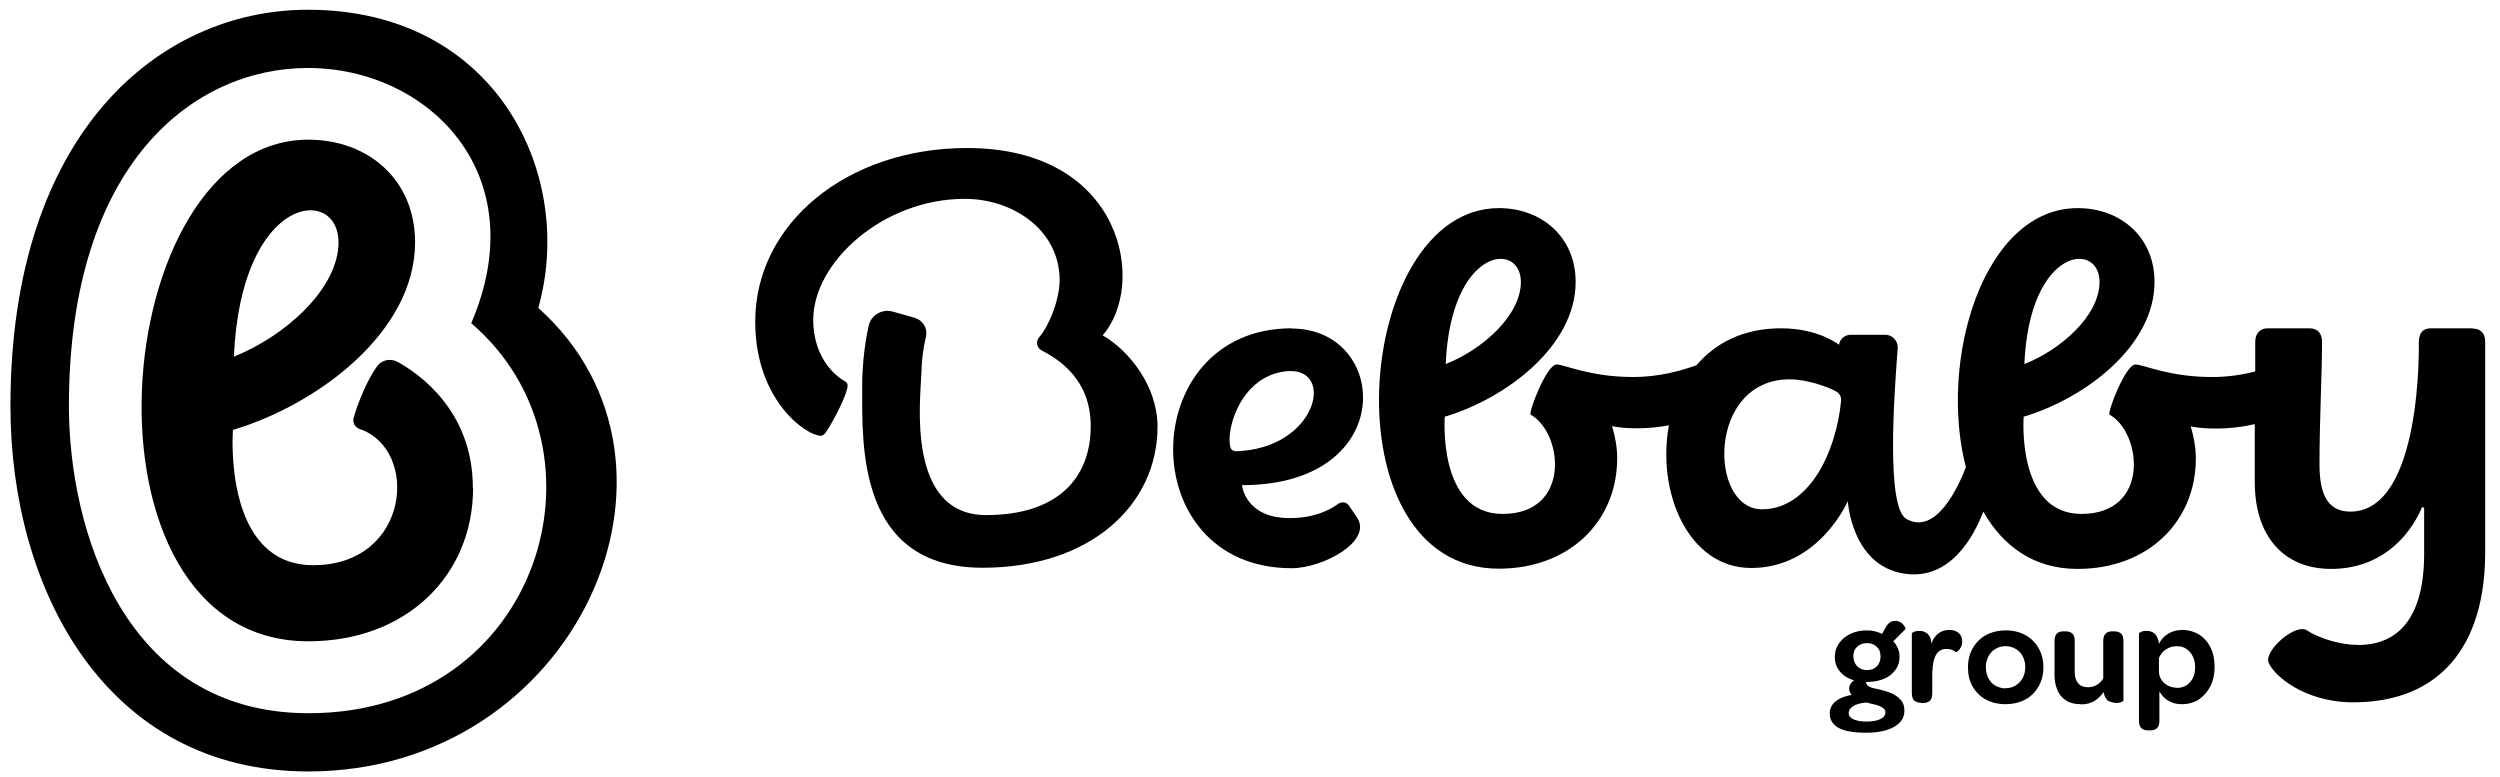
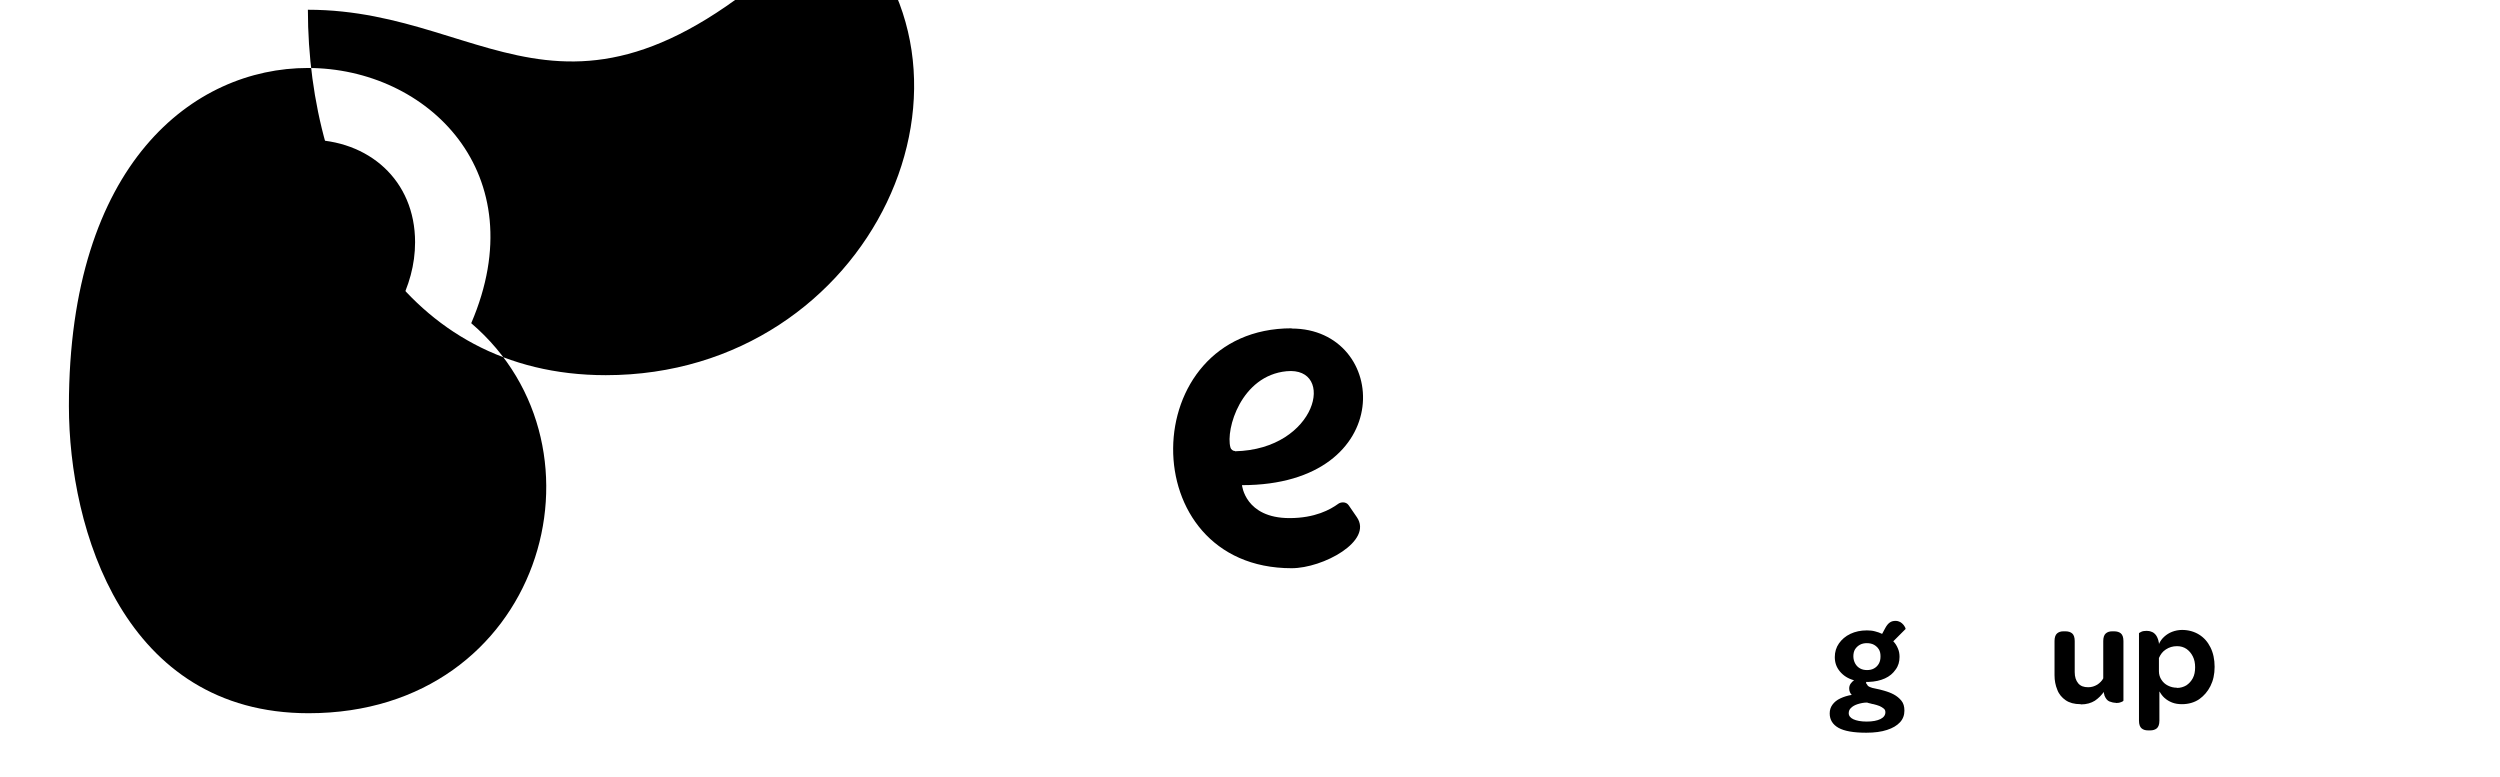
<svg xmlns="http://www.w3.org/2000/svg" id="Layer_1" version="1.1" viewBox="0 0 107.75 33.48">
-   <path d="M13.27,2.93c5.17,0,9.81,4.55,7.04,11,6.34,5.42,3.02,16.81-7.01,16.81-7.95,0-10.33-7.92-10.33-13.24C2.97,7.03,8.36,2.93,13.27,2.93M13.27.42C6.89.42.45,5.7.45,17.5c0,7.93,4.13,15.75,12.84,15.75,11.51,0,17.49-13.2,9.91-19.98C24.81,7.6,21.45.42,13.27.42" />
+   <path d="M13.27,2.93c5.17,0,9.81,4.55,7.04,11,6.34,5.42,3.02,16.81-7.01,16.81-7.95,0-10.33-7.92-10.33-13.24C2.97,7.03,8.36,2.93,13.27,2.93M13.27.42c0,7.93,4.13,15.75,12.84,15.75,11.51,0,17.49-13.2,9.91-19.98C24.81,7.6,21.45.42,13.27.42" />
  <path d="M20.39,21.03c0,3.76-2.86,6.61-7.1,6.61-10.41,0-8.72-21.62,0-21.62,2.59,0,4.6,1.74,4.6,4.42,0,3.88-4.21,7-7.85,8.09,0,0-.46,5.83,3.46,5.83,4.18,0,4.59-5,2-5.87-.2-.07-.31-.27-.26-.47.16-.6.59-1.66,1.01-2.23.2-.28.58-.36.89-.19.94.52,3.24,2.12,3.24,5.43M10.08,15.37c2.19-.87,4.51-2.92,4.51-4.93,0-2.45-4.2-2.1-4.51,4.93" />
-   <path d="M106.59,14.15h-1.82c-.34,0-.52.2-.52.61,0,0,.17,7.29-2.95,7.29-1.06,0-1.33-.88-1.33-2.05,0-1.87.11-3.92.11-5.26,0-.36-.18-.59-.54-.59h-1.8c-.29,0-.54.18-.54.59v1.27c-.54.14-1.17.24-1.85.24-1.88,0-2.96-.54-3.31-.54-.44,0-1.23,2.1-1.12,2.16,1.4.79,1.76,4.28-1.21,4.28-2.81,0-2.49-4.19-2.49-4.19,2.62-.78,5.64-3.03,5.64-5.81,0-1.92-1.45-3.18-3.31-3.18-4.08,0-6.01,6.57-4.82,11.17-.35.9-1.3,2.93-2.56,2.23-.89-.49-.53-5.37-.38-7.36.02-.31-.22-.58-.53-.58h-1.5c-.25,0-.46.18-.5.43,0,0-.87-.71-2.5-.71s-2.83.64-3.64,1.59c-.66.24-1.63.51-2.72.51-1.88,0-2.96-.54-3.31-.54-.44,0-1.23,2.1-1.12,2.16,1.4.79,1.76,4.28-1.21,4.28-2.81,0-2.49-4.19-2.49-4.19,2.62-.78,5.64-3.03,5.64-5.81,0-1.92-1.45-3.18-3.31-3.18-6.27,0-7.48,15.54,0,15.54,3.05,0,5.1-2.05,5.1-4.76,0-.48-.09-.95-.22-1.38.37.07.73.09,1.1.09.47,0,.93-.05,1.35-.13-.53,2.87.82,6.15,3.55,6.15,2.92,0,4.16-2.88,4.16-2.88,0,0,.16,2.76,2.41,3.12,1.98.32,3.01-1.57,3.43-2.67.84,1.48,2.17,2.47,4.06,2.47,3.05,0,5.1-2.05,5.1-4.76,0-.48-.09-.95-.22-1.38.37.07.73.09,1.1.09.59,0,1.15-.07,1.66-.19v2.5c0,2.32,1.24,3.74,3.29,3.74s3.33-1.28,3.92-2.66l.09.02v1.98c0,5.51-4.42,3.77-5.03,3.32-.49-.36-1.86.85-1.68,1.36.2.55,1.53,1.73,3.65,1.73,3.74,0,5.69-2.43,5.69-6.46v-9.09c0-.34-.18-.56-.54-.56M90.49,12.15c0,1.45-1.66,2.92-3.24,3.54.22-5.05,3.24-5.31,3.24-3.54M65.55,12.15c0,1.45-1.66,2.92-3.24,3.54.22-5.05,3.24-5.31,3.24-3.54M79.35,17.29c-.22,2.24-1.4,4.66-3.41,4.66-2.31,0-2.36-5.6,1.19-5.6.78,0,1.7.34,2.02.53.14.08.22.24.2.41" />
-   <path d="M47.51,14.47c1.93-2.17.94-8.09-5.83-8.09-5.18,0-9.13,3.26-9.13,7.48,0,3.41,2.21,4.92,2.82,4.92.11,0,.19-.08.28-.23.3-.46.88-1.59.88-1.92,0-.13-.06-.18-.17-.23-.6-.36-1.31-1.23-1.31-2.61,0-2.5,3.02-5.22,6.53-5.22,2.11,0,4.09,1.37,4.09,3.5,0,.87-.48,2.02-.88,2.46-.16.18-.11.46.1.57.75.39,2.12,1.25,2.12,3.26,0,2.29-1.47,3.84-4.51,3.84-3.47,0-2.82-5.05-2.79-6.08.01-.57.08-1.11.2-1.62.08-.35-.14-.7-.48-.8l-.95-.27c-.46-.13-.94.15-1.04.61-.22.99-.28,1.95-.28,2.63,0,2.53-.2,7.8,5.19,7.8,4.65,0,7.54-2.71,7.54-6.08,0-1.74-1.22-3.28-2.37-3.94" />
  <path d="M55.67,14.15c-6.73,0-6.89,10.34,0,10.34,1.35,0,3.52-1.17,2.81-2.2l-.35-.51c-.12-.18-.36-.14-.46-.06-.33.24-.99.61-2.09.61-1.92,0-2.05-1.42-2.05-1.42,6.77,0,6.36-6.75,2.14-6.75M53.23,19.44c-.09,0-.18-.07-.2-.16-.21-.78.46-3.09,2.42-3.28,2.14-.21,1.33,3.37-2.22,3.45" />
  <g>
    <path d="M80.43,31.58c-.54,0-.94-.07-1.19-.21-.25-.14-.38-.35-.38-.62,0-.15.04-.27.12-.38.08-.11.19-.2.34-.27.15-.07.31-.12.49-.15-.03-.03-.06-.07-.08-.12-.02-.05-.03-.1-.03-.16,0-.07.02-.14.06-.2.04-.06.09-.11.15-.15-.26-.07-.46-.2-.61-.38-.15-.18-.22-.38-.22-.62,0-.22.06-.42.18-.59s.28-.31.49-.41c.21-.1.45-.15.71-.15.12,0,.24.01.35.04.11.03.21.06.31.11l.14-.26c.06-.11.12-.18.19-.23.07-.05.15-.07.25-.07.08,0,.14.02.2.05.05.03.1.07.14.12s.06.09.08.13c.01.04.02.06,0,.06l-.52.52c.09.09.15.19.2.31.05.11.07.24.07.36,0,.21-.05.39-.17.55-.11.16-.26.29-.46.38-.2.09-.43.14-.69.15h-.12s0,.03,0,.05c0,.02.02.04.04.06.02.05.05.08.12.11.06.03.14.05.25.07s.23.05.37.09c.14.04.28.09.41.16s.24.16.33.27.13.25.13.43c0,.19-.06.36-.19.5-.13.14-.31.25-.56.33-.24.08-.54.12-.89.12ZM80.45,31.1c.26,0,.46-.04.6-.11.14-.07.21-.17.21-.29,0-.07-.02-.12-.07-.16-.05-.04-.11-.08-.18-.11-.08-.03-.17-.06-.26-.08-.04,0-.09-.02-.13-.03-.05-.01-.1-.02-.15-.04-.15,0-.28.03-.41.07-.12.04-.21.09-.28.16-.07.06-.1.14-.1.23,0,.11.07.2.2.26.13.06.32.1.58.1ZM80.46,28.88c.12,0,.22-.02.31-.07s.16-.12.21-.21c.05-.09.07-.19.07-.31s-.02-.22-.07-.3-.12-.15-.21-.2c-.09-.05-.2-.07-.31-.07s-.21.02-.3.07-.16.12-.21.2-.07.19-.07.3.03.22.08.31c.05.09.12.16.21.21.09.05.19.07.31.07Z" />
-     <path d="M82.8,30.29c-.12,0-.21-.03-.29-.09-.07-.06-.11-.17-.11-.33v-2.58s.03-.03.1-.06c.07-.03.14-.04.23-.04.09,0,.18.02.27.07.09.05.16.13.21.26,0,.03.02.06.02.1,0,.04.01.07.02.12l.03,1.23v.91c0,.16-.04.27-.11.33-.07.06-.17.09-.28.09h-.09ZM83.09,28.15l.16-.42c.06-.18.16-.32.28-.42.13-.1.29-.16.48-.16.12,0,.22.02.3.06.08.04.15.1.19.17.05.08.07.17.07.27,0,.08-.01.15-.04.21-.03.06-.06.11-.09.15s-.07.06-.09.08c-.03.01-.04.02-.05.02-.05-.04-.11-.08-.17-.1-.07-.03-.14-.04-.23-.04-.21,0-.37.09-.46.26-.1.18-.15.42-.15.72l-.19-.81Z" />
-     <path d="M86.44,30.35c-.32,0-.61-.07-.85-.2-.24-.13-.43-.32-.57-.56-.14-.24-.2-.52-.2-.83s.07-.59.21-.83c.14-.24.33-.43.57-.56s.53-.2.85-.2.6.07.84.2c.24.13.43.32.57.56s.21.52.21.83-.07.59-.21.83c-.14.24-.33.43-.57.56s-.53.2-.85.2ZM86.44,29.66c.17,0,.31-.04.44-.12.13-.08.23-.19.3-.32.07-.14.11-.29.11-.46,0-.18-.04-.34-.11-.47-.07-.14-.17-.25-.3-.32-.13-.08-.28-.12-.44-.12s-.31.04-.44.12-.23.18-.3.32c-.07.14-.11.29-.11.47s.04.33.11.47c.07.14.17.25.3.32s.28.12.44.12Z" />
    <path d="M89.67,30.35c-.27,0-.48-.06-.64-.17-.16-.11-.29-.26-.36-.45-.08-.19-.12-.4-.12-.63v-1.47c0-.16.04-.27.11-.33.07-.06.16-.09.27-.09h.09c.12,0,.22.03.29.09.07.06.11.17.11.33v1.34c0,.2.05.36.15.48.1.12.24.17.43.17.15,0,.27-.04.39-.11.11-.07.21-.17.27-.29l.21.28-.18.3c-.11.16-.24.29-.4.4-.16.1-.36.16-.6.16ZM91.19,30.29c-.09,0-.18-.02-.28-.06-.09-.04-.16-.13-.21-.26,0-.03-.01-.05-.02-.08,0-.03-.01-.06-.01-.09l-.02-.58v-1.59c0-.16.04-.27.11-.33s.16-.09.27-.09h.09c.12,0,.22.03.29.09.07.06.11.17.11.33v2.57s-.03.04-.1.06c-.07.03-.14.04-.23.04Z" />
    <path d="M92.58,31.48c-.12,0-.21-.03-.28-.09-.07-.06-.11-.17-.11-.33v-3.77s.03-.03.1-.06c.06-.03.14-.04.23-.04.07,0,.14.01.21.04.07.02.13.07.18.13.05.06.09.15.12.26,0,.02.01.05.02.09,0,.05,0,.08,0,.1v-.05c.05-.12.13-.23.23-.32s.21-.16.34-.21.28-.08.43-.08c.27,0,.52.07.73.2.21.13.37.31.49.55s.18.52.18.84-.06.59-.18.83-.29.43-.49.57c-.21.14-.46.21-.74.21-.15,0-.29-.02-.42-.07s-.24-.12-.33-.2c-.09-.08-.16-.18-.22-.28v1.26c0,.16-.04.27-.11.33-.07.06-.17.09-.28.09h-.09ZM93.82,29.65c.16,0,.29-.04.41-.11.12-.08.21-.18.28-.31s.1-.29.1-.47-.03-.33-.1-.47-.16-.24-.27-.32c-.12-.08-.25-.12-.41-.12-.19,0-.34.05-.48.14s-.23.21-.3.37v.57c0,.14.04.27.11.37.07.11.16.19.28.25s.24.09.38.09Z" />
  </g>
</svg>